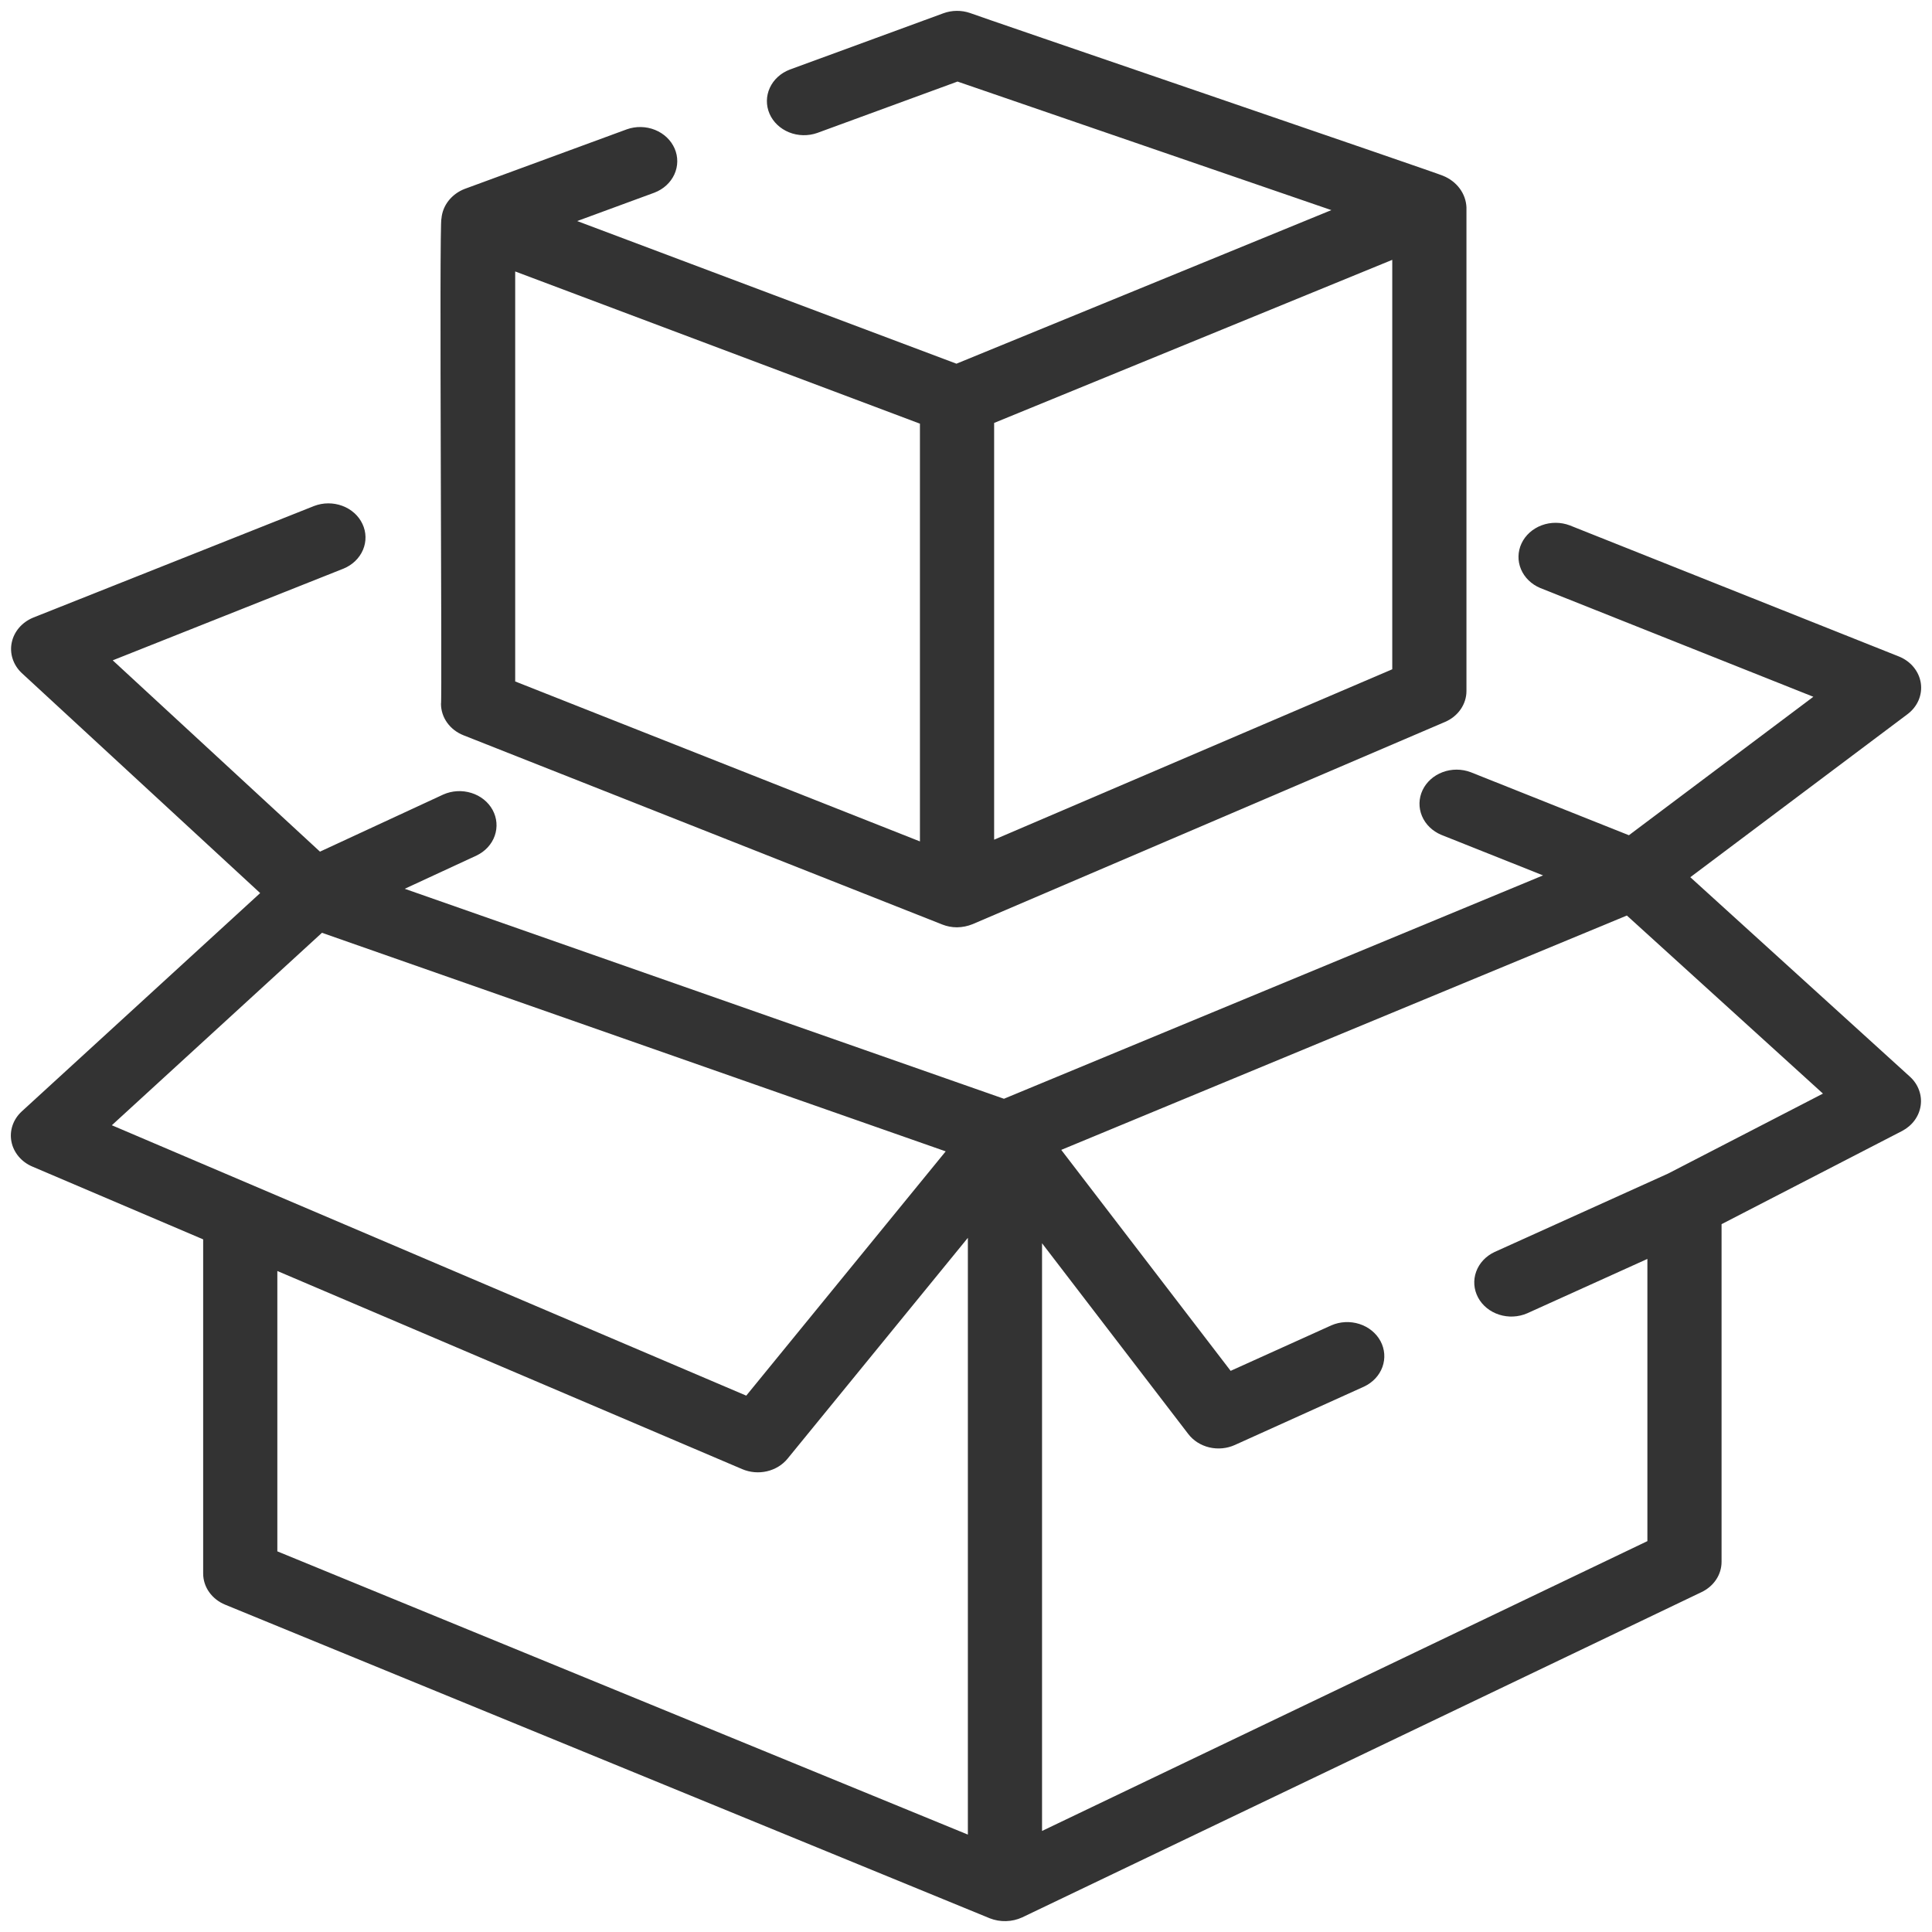
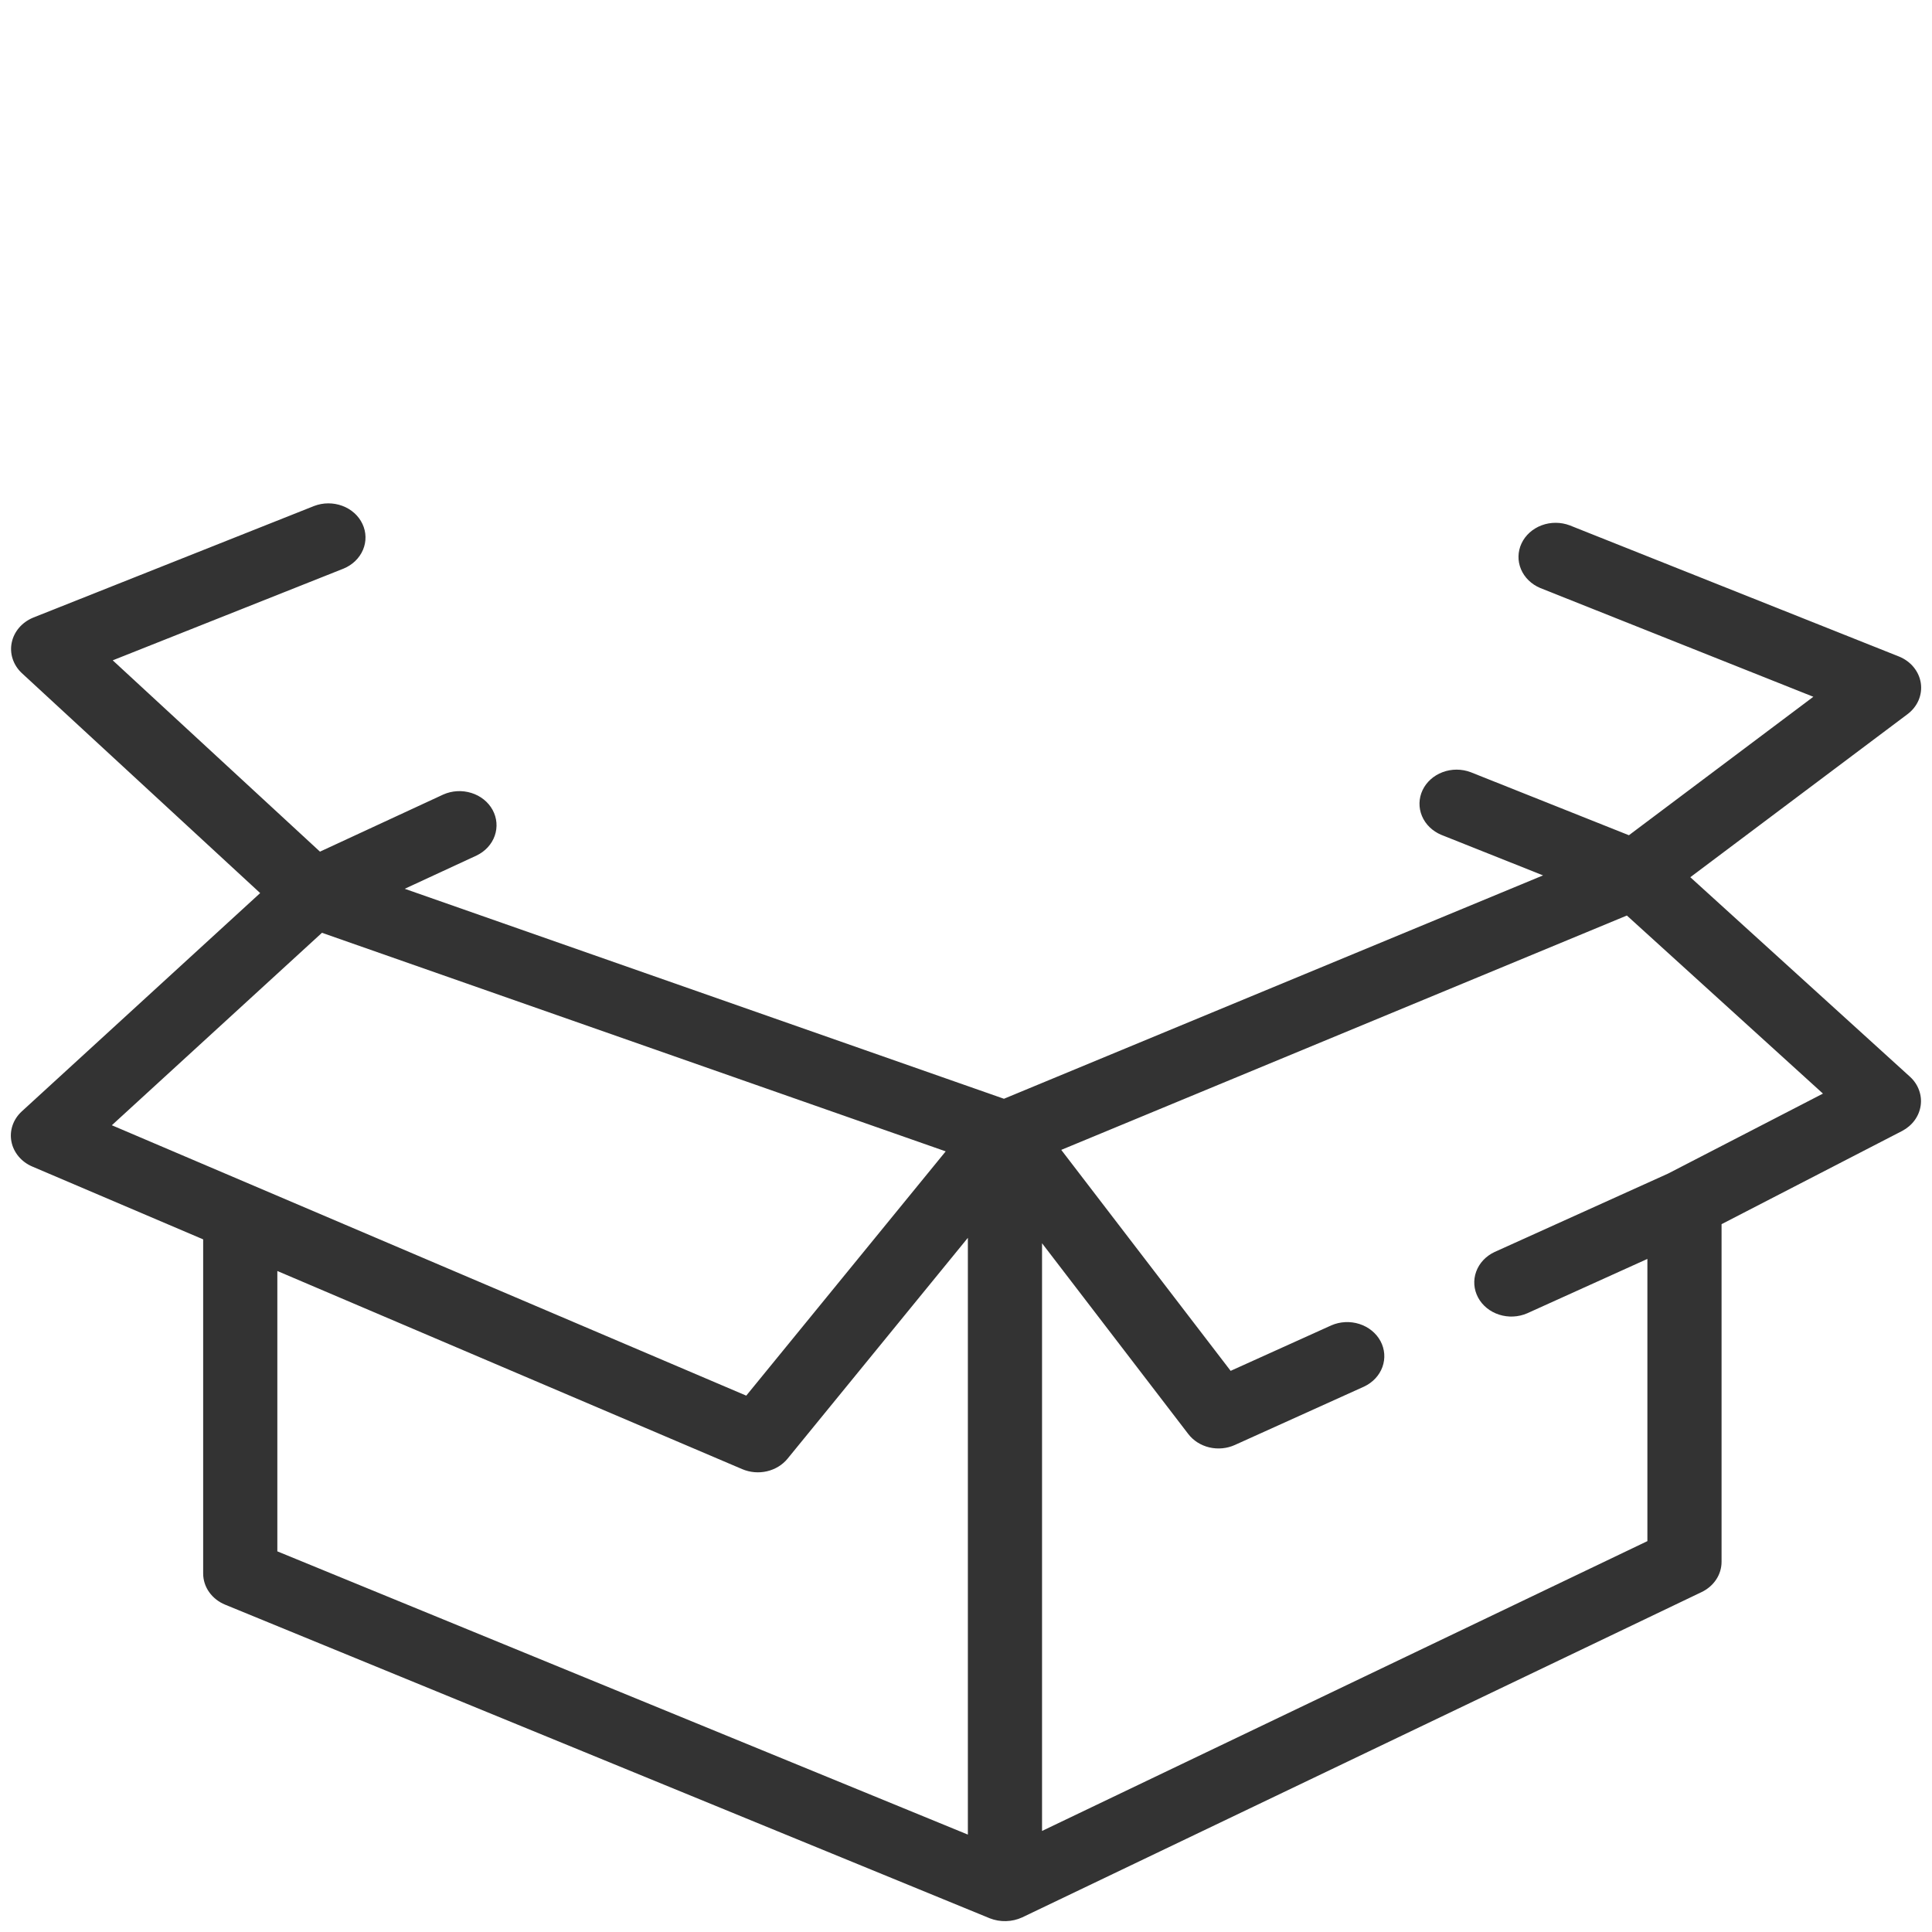
<svg xmlns="http://www.w3.org/2000/svg" width="89" height="89" viewBox="0 0 89 89" fill="none">
  <path d="M77.866 40.41L87.871 32.9C88.099 32.729 88.274 32.508 88.382 32.257C88.489 32.005 88.524 31.733 88.484 31.466C88.444 31.199 88.329 30.946 88.152 30.731C87.975 30.516 87.74 30.347 87.471 30.24L72.313 24.202C71.898 24.045 71.433 24.044 71.018 24.199C70.603 24.354 70.27 24.653 70.092 25.031C69.914 25.41 69.904 25.837 70.066 26.222C70.227 26.606 70.546 26.917 70.954 27.088L83.534 32.098L75.038 38.476L67.752 35.573C67.338 35.416 66.873 35.415 66.457 35.57C66.042 35.725 65.71 36.023 65.531 36.402C65.353 36.78 65.344 37.208 65.505 37.592C65.667 37.977 65.986 38.288 66.394 38.458L71.083 40.326L46.248 50.616L18.644 40.943L21.955 39.41C22.353 39.219 22.654 38.892 22.791 38.499C22.929 38.106 22.893 37.679 22.692 37.31C22.49 36.941 22.139 36.66 21.714 36.528C21.289 36.395 20.824 36.421 20.42 36.601L14.74 39.232L5.193 30.419L15.825 26.194C16.235 26.026 16.557 25.715 16.721 25.33C16.884 24.945 16.876 24.516 16.697 24.136C16.519 23.756 16.185 23.456 15.768 23.302C15.351 23.147 14.884 23.15 14.47 23.309L1.532 28.45C1.279 28.554 1.056 28.712 0.883 28.912C0.711 29.112 0.593 29.348 0.541 29.599C0.488 29.849 0.503 30.108 0.583 30.352C0.663 30.597 0.806 30.82 1 31.003L11.985 41.141L1.002 51.199C0.807 51.378 0.662 51.598 0.579 51.839C0.496 52.081 0.478 52.337 0.526 52.586C0.574 52.835 0.686 53.07 0.854 53.271C1.022 53.472 1.239 53.633 1.489 53.739L9.359 57.093V72.486C9.359 72.789 9.454 73.087 9.634 73.341C9.814 73.596 10.07 73.797 10.371 73.921L45.599 88.37C45.835 88.462 46.09 88.507 46.346 88.499C46.603 88.492 46.855 88.434 47.084 88.329L78.387 73.341C78.664 73.208 78.897 73.008 79.059 72.762C79.221 72.517 79.306 72.235 79.306 71.947V56.393L87.628 52.097C87.857 51.976 88.052 51.809 88.2 51.607C88.347 51.406 88.442 51.176 88.477 50.935C88.513 50.695 88.487 50.45 88.403 50.22C88.32 49.989 88.179 49.78 87.993 49.608L77.866 40.41ZM14.832 42.97L43.565 53.039L34.377 64.292L5.152 51.836L14.832 42.97ZM12.776 58.55L34.194 67.679C34.549 67.83 34.949 67.865 35.329 67.777C35.709 67.689 36.044 67.485 36.279 67.197L44.586 57.022V84.513L12.776 71.465V58.55ZM76.841 54.063L68.845 57.677C68.445 57.865 68.142 58.19 68.001 58.582C67.859 58.974 67.891 59.401 68.089 59.771C68.287 60.142 68.635 60.425 69.059 60.561C69.483 60.697 69.948 60.675 70.354 60.498L75.889 57.994V70.994L48.003 84.345V57.272L54.738 66.058C54.972 66.365 55.318 66.584 55.712 66.677C56.107 66.769 56.524 66.729 56.889 66.563L62.836 63.876C63.237 63.689 63.541 63.364 63.683 62.972C63.825 62.58 63.793 62.152 63.595 61.781C63.396 61.411 63.047 61.127 62.623 60.991C62.199 60.855 61.733 60.878 61.328 61.055L56.691 63.15L48.888 52.971L74.944 42.175L83.977 50.378L76.841 54.063Z" fill="#333333" />
-   <path d="M21.35 33.871L43.413 42.591C43.626 42.675 43.855 42.718 44.087 42.718C44.336 42.714 44.581 42.664 44.808 42.571L66.566 33.257C66.861 33.131 67.111 32.93 67.286 32.677C67.461 32.425 67.554 32.132 67.554 31.833V9.552C67.541 9.24 67.433 8.938 67.241 8.68C67.049 8.423 66.782 8.22 66.471 8.096C66.479 8.061 44.697 0.625 44.688 0.6C44.29 0.463 43.851 0.467 43.456 0.612L36.381 3.206C35.967 3.364 35.636 3.666 35.462 4.047C35.288 4.427 35.283 4.855 35.449 5.239C35.615 5.622 35.939 5.93 36.35 6.096C36.761 6.262 37.227 6.272 37.646 6.125L44.109 3.757L61.331 9.679L44.06 16.754L26.588 10.183L30.147 8.875C30.562 8.716 30.892 8.414 31.066 8.033C31.239 7.653 31.244 7.224 31.077 6.841C30.91 6.457 30.587 6.15 30.175 5.984C29.764 5.818 29.298 5.808 28.879 5.956L21.404 8.703C21.108 8.818 20.852 9.006 20.664 9.245C20.476 9.484 20.363 9.766 20.337 10.06C20.221 10.129 20.375 32.339 20.315 32.427C20.316 32.734 20.414 33.035 20.598 33.291C20.781 33.548 21.043 33.749 21.35 33.871ZM64.136 11.97V30.831L45.796 38.681V19.483L64.136 11.97ZM42.378 19.517V38.761L23.733 31.392V12.505L42.378 19.517Z" fill="#333333" />
</svg>